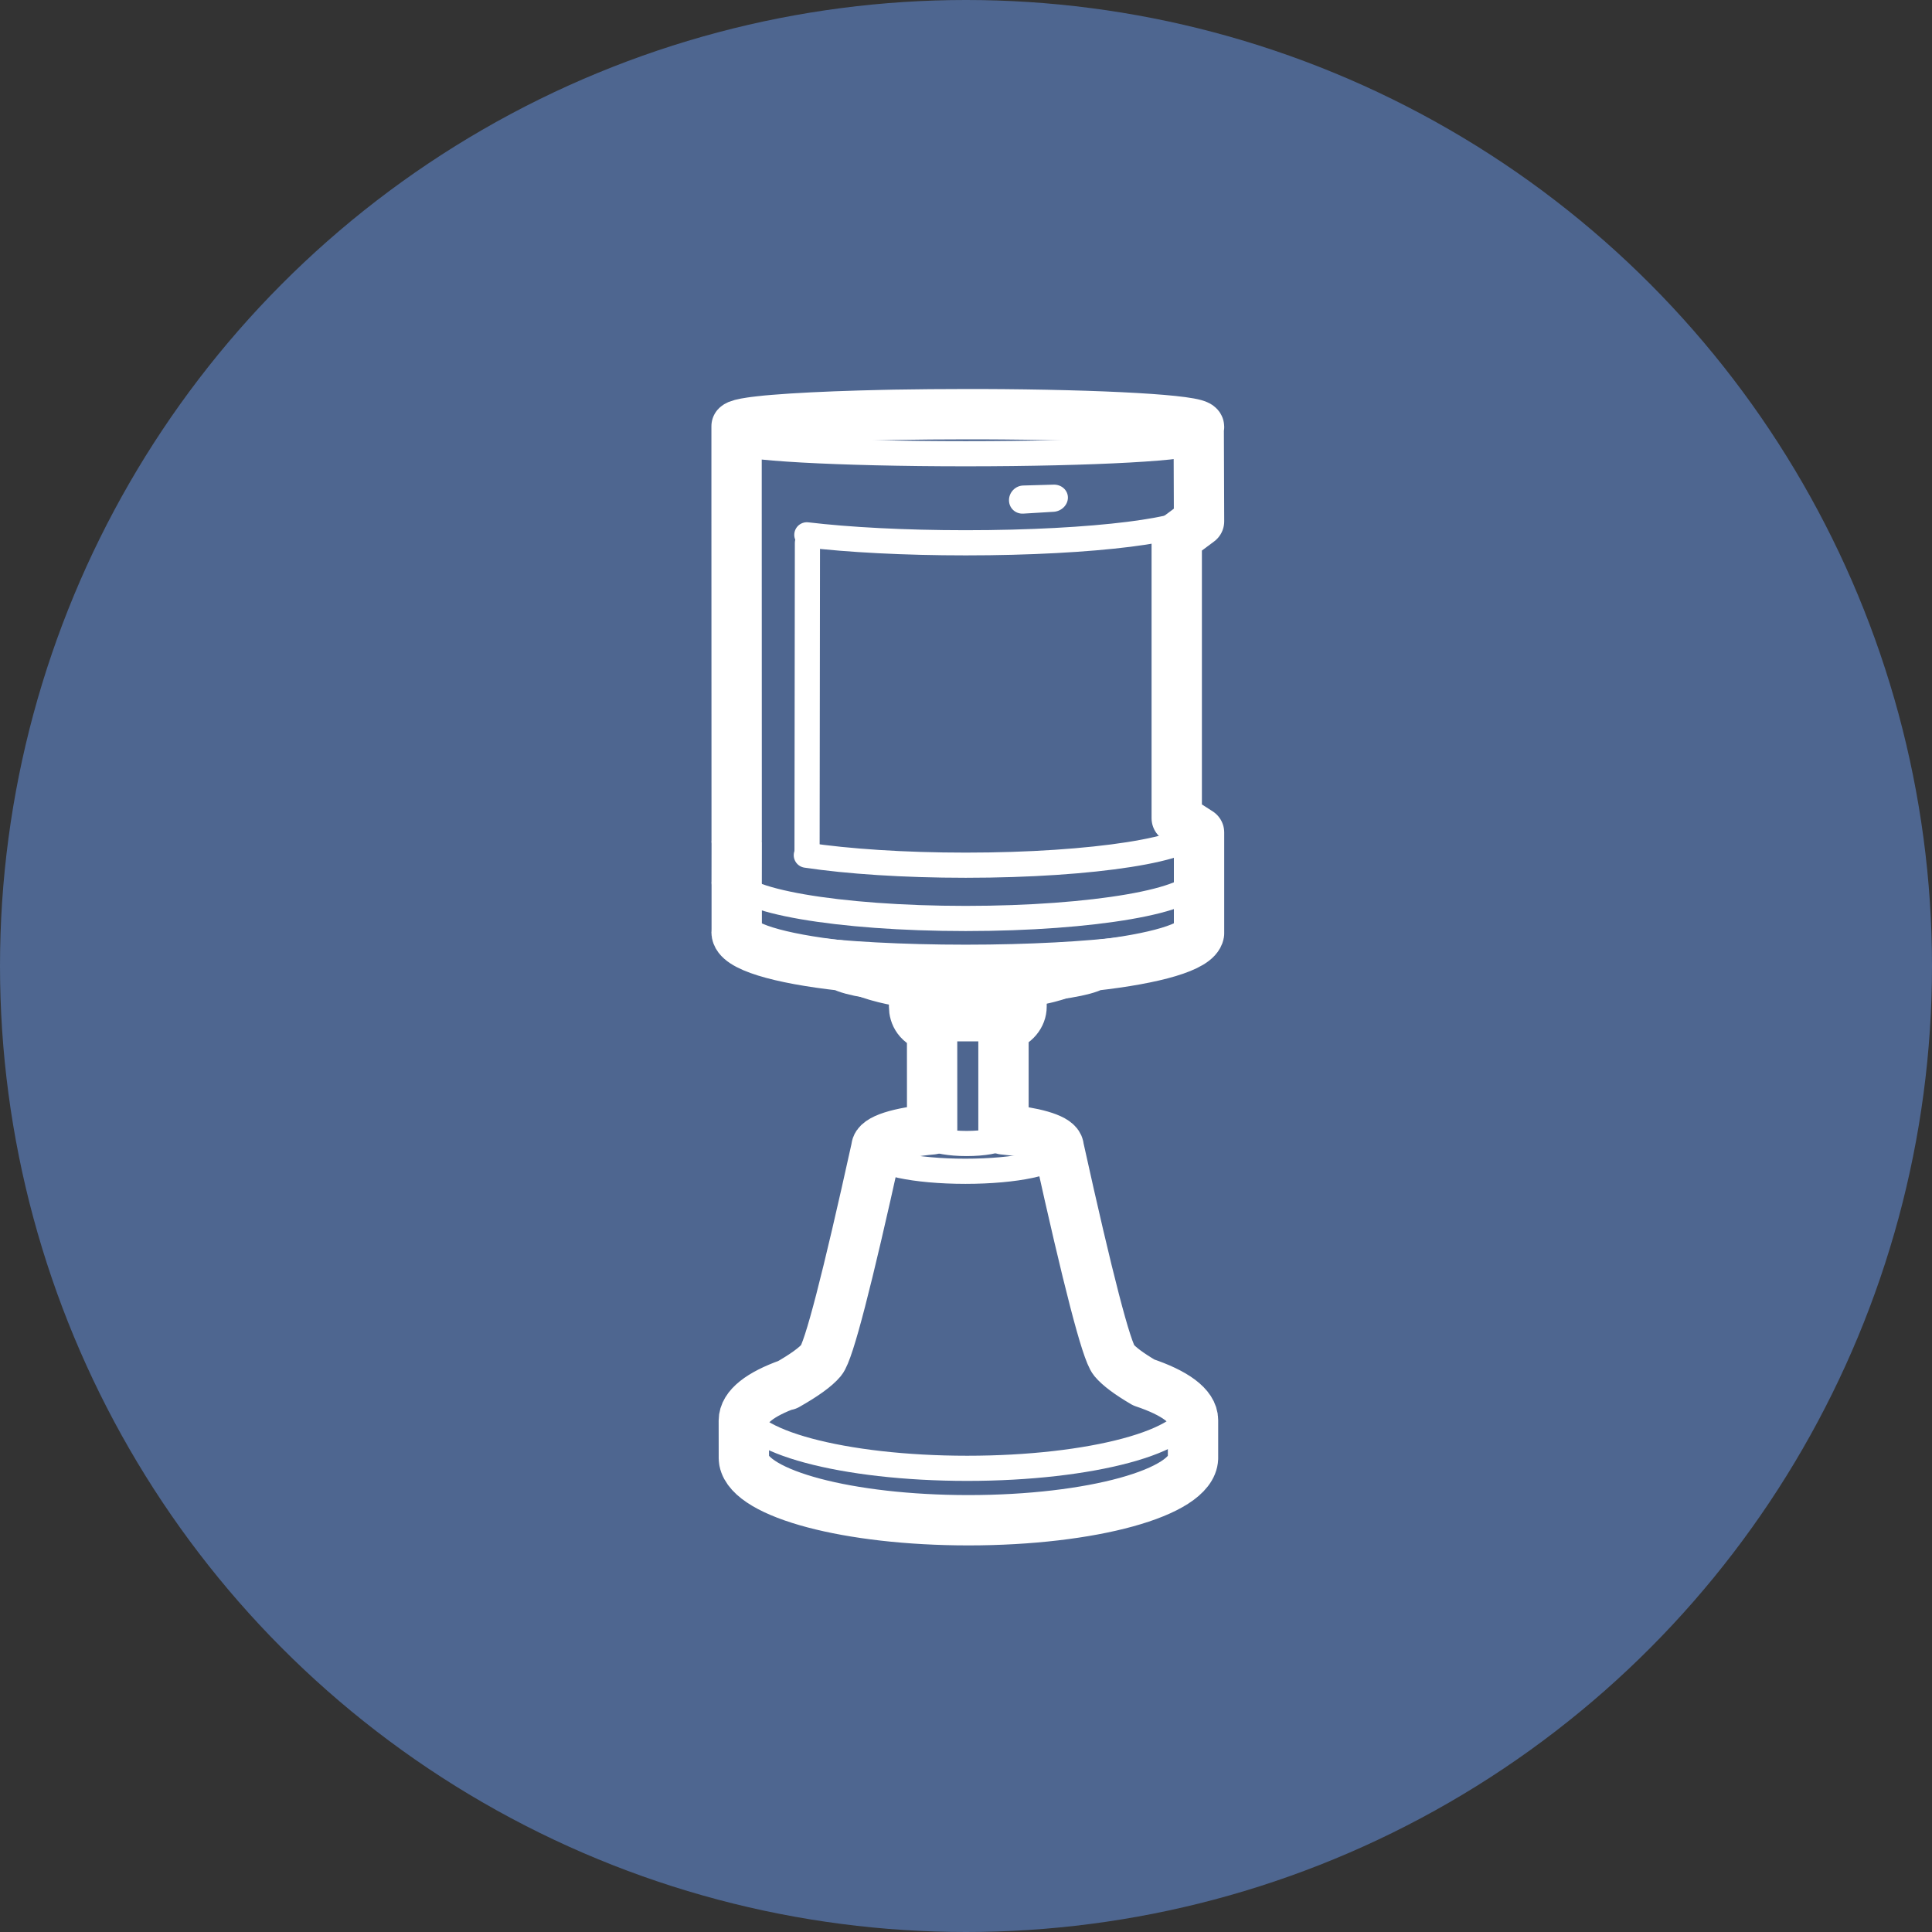
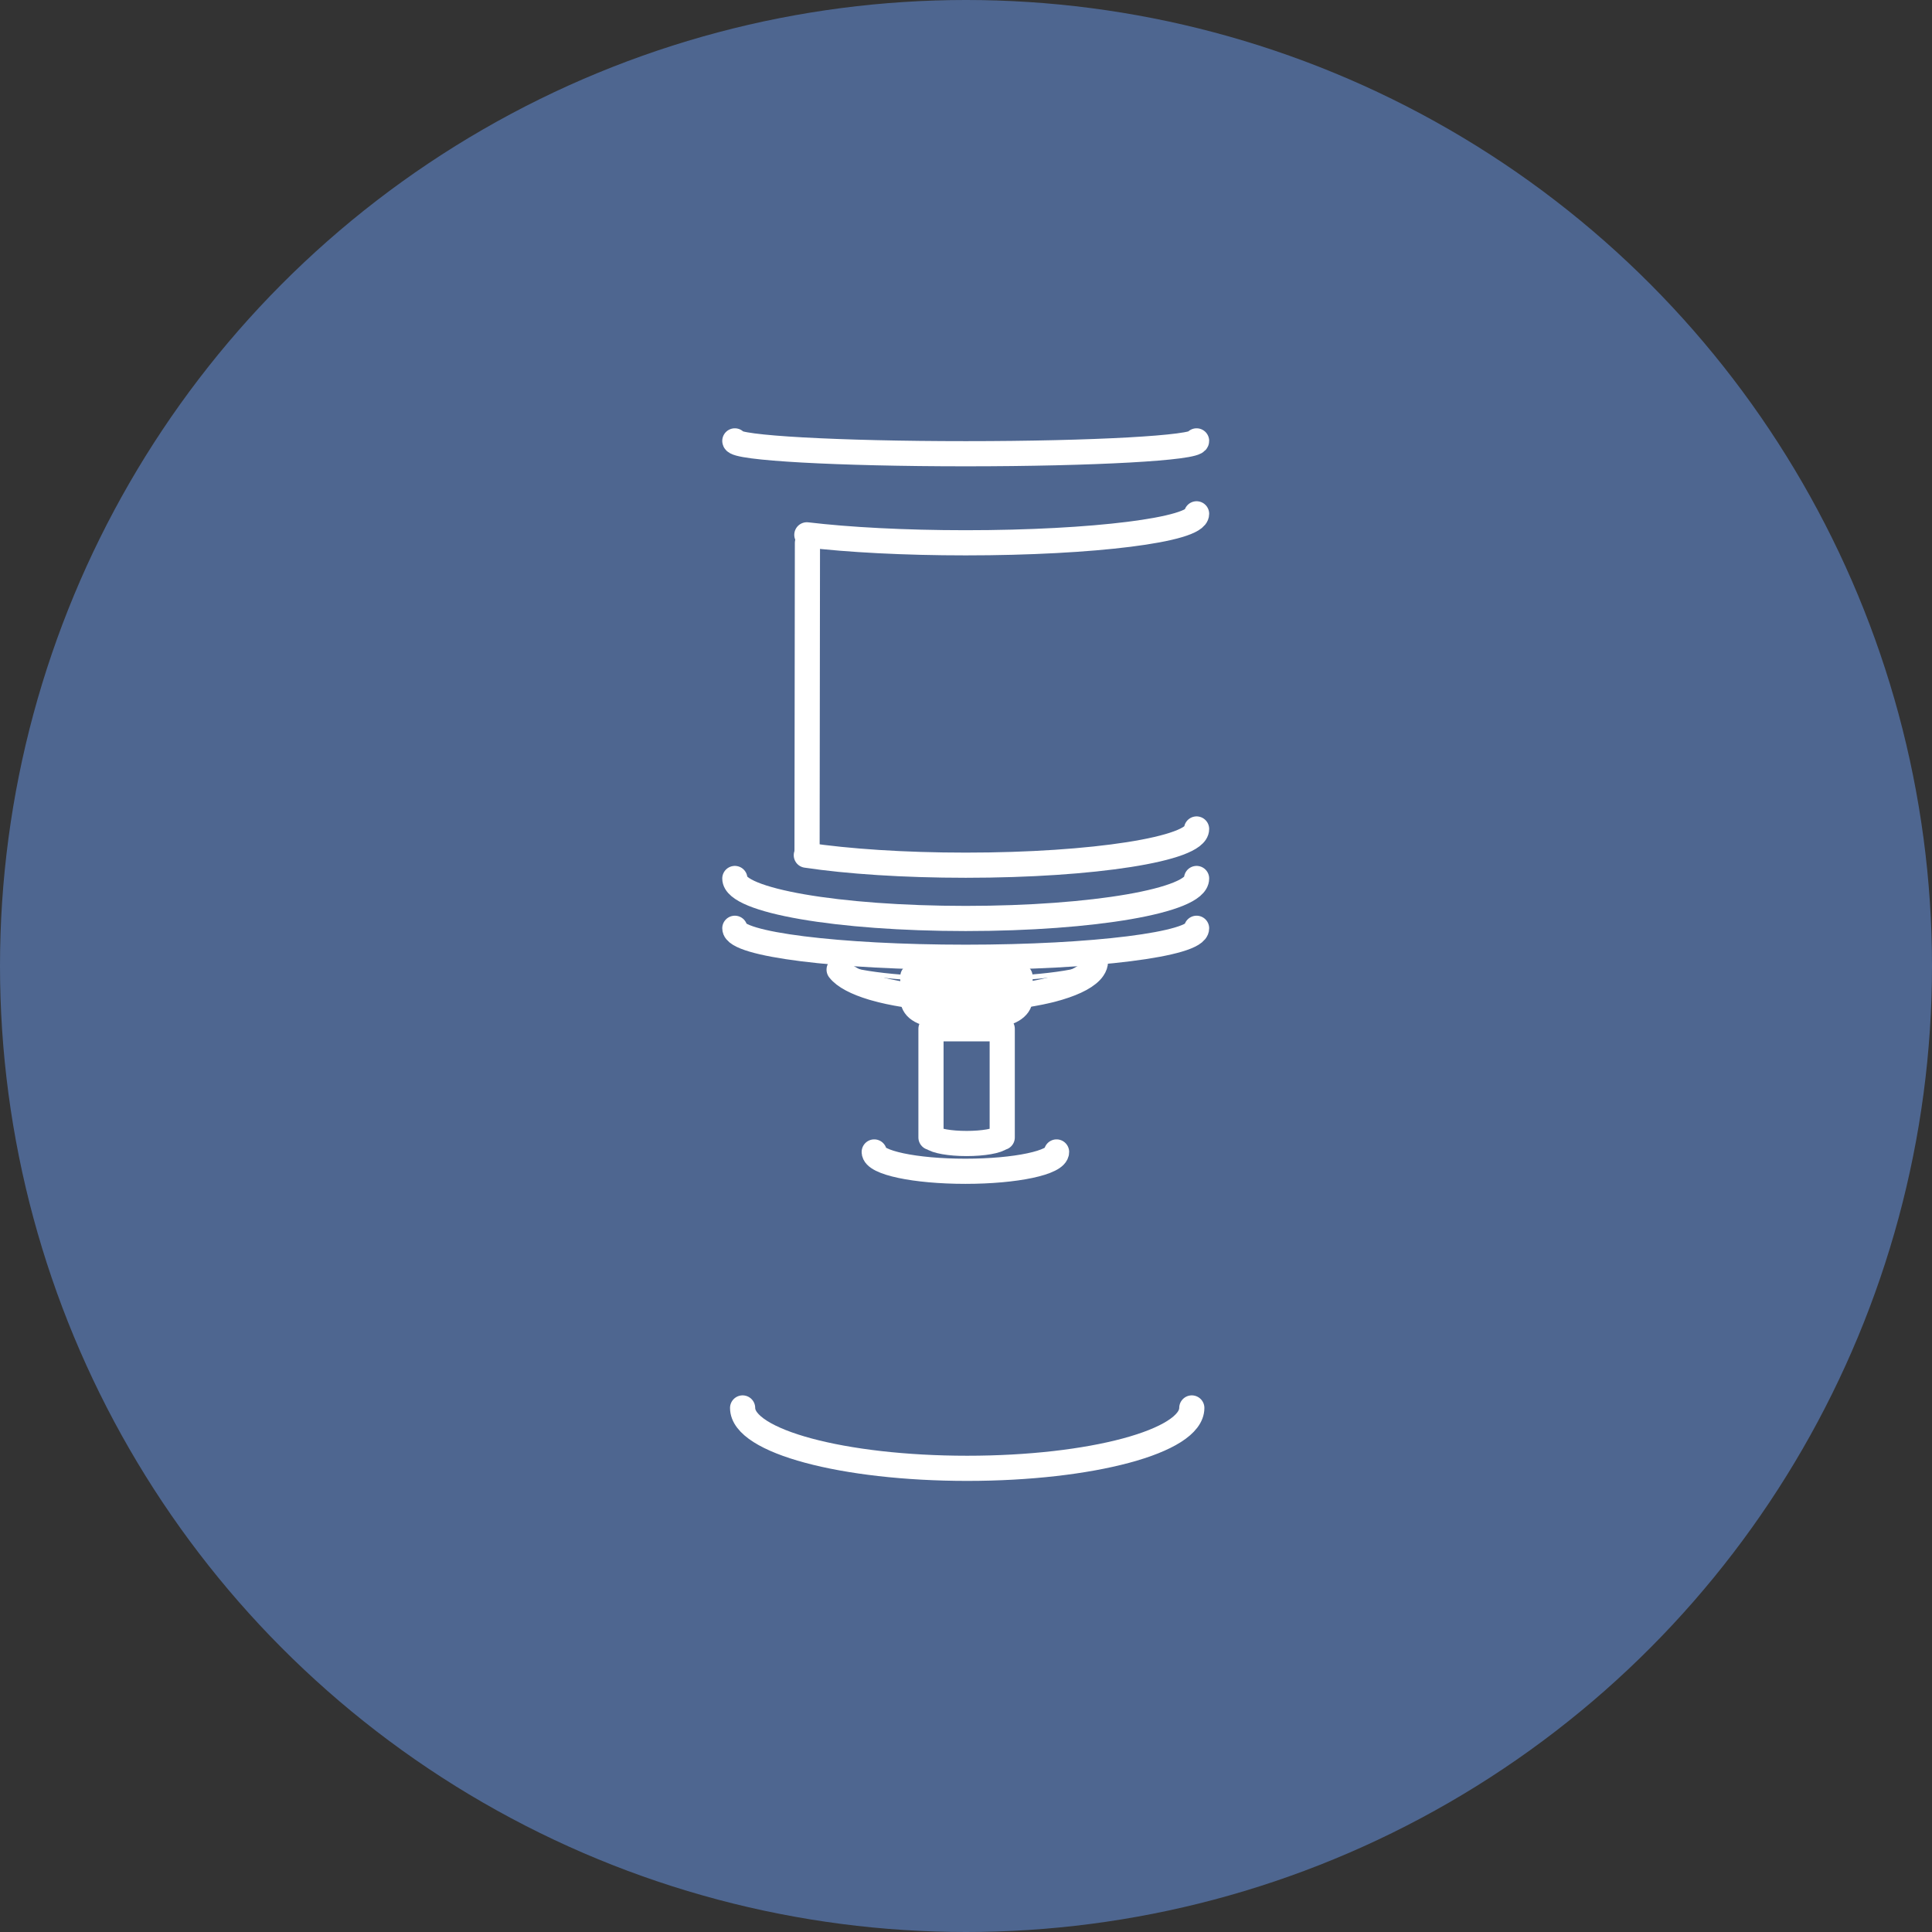
<svg xmlns="http://www.w3.org/2000/svg" width="40px" height="40px" viewBox="0 0 40 40" version="1.1">
  <rect x="0" y="0" width="40" height="40" fill="#333333" stroke="none" />
  <title>Icon</title>
  <g id="Page-1" stroke="none" stroke-width="1" fill="none" fill-rule="evenodd">
    <g id="Icon">
      <circle id="BG-Color" fill="#4E6690" cx="20" cy="20" r="20" />
      <g id="Glyph" transform="translate(15.214, 8.575)">
-         <path d="M5.086,0 C7.608,0.008 9.611,0.122 9.611,0.263 L9.604,0.25 L9.611,2.218 L9.149,2.562 L9.149,8.365 L9.611,8.661 L9.611,10.75 C9.56,11.03 8.704,11.274 7.43,11.417 C7.228,11.528 6.671,11.62 5.936,11.666 L5.936,12.267 C5.936,12.443 5.808,12.619 5.562,12.691 L5.562,14.808 C6.181,14.865 6.63,14.991 6.696,15.141 L6.697,15.145 L6.703,15.162 C6.704,15.168 6.705,15.175 6.705,15.181 C7.313,17.934 7.694,19.402 7.849,19.587 C7.956,19.715 8.162,19.869 8.467,20.048 C9.106,20.262 9.486,20.532 9.486,20.827 L9.486,21.619 C9.457,22.328 7.386,22.9 4.836,22.9 C2.354,22.9 0.326,22.357 0.193,21.674 L0.187,21.618 L0.186,20.837 C0.186,20.547 0.531,20.288 1.114,20.079 L1.077,20.102 C1.435,19.899 1.672,19.728 1.79,19.587 C1.945,19.402 2.325,17.936 2.931,15.188 C2.93,15.013 3.406,14.868 4.085,14.807 L4.084,12.697 C3.798,12.626 3.711,12.431 3.711,12.267 L3.71,11.666 C2.976,11.62 2.419,11.528 2.218,11.417 C0.905,11.271 0.036,11.015 0.036,10.725 C0.036,10.716 0.037,10.707 0.039,10.699 L0.039,9.722 L0.036,9.7 C0.036,9.692 0.037,9.685 0.038,9.677 L0.039,8.871 L0.036,8.85 C0.036,8.843 0.037,8.836 0.038,8.829 L0.036,1.853 L0.036,0.25 C0.061,0.222 0.166,0.195 0.338,0.17 C0.356,0.168 0.375,0.165 0.395,0.162 C0.429,0.158 0.465,0.153 0.504,0.149 C0.553,0.143 0.606,0.138 0.662,0.132 C0.71,0.128 0.761,0.123 0.813,0.119 C1.258,0.082 1.872,0.051 2.595,0.03 C2.747,0.026 2.905,0.022 3.067,0.018 L3.302,0.013 C3.776,0.005 4.284,0 4.811,0 L5.086,0 Z" id="Combined-Shape" stroke="#FFFFFF" stroke-width="1.042" stroke-linecap="round" stroke-linejoin="round" />
        <path d="M3.686,11.641 L5.905,11.641 C5.905,11.841 5.905,11.997 5.905,12.108 C5.905,12.274 5.689,12.441 5.276,12.441 C4.864,12.441 4.796,12.441 4.308,12.441 C3.821,12.441 3.686,12.257 3.686,12.108 C3.686,12.008 3.686,11.853 3.686,11.641 Z" id="Rectangle" stroke="#FFFFFF" stroke-width="0.521" stroke-linecap="round" stroke-linejoin="round" />
        <path d="M5.536,12.725 L5.536,14.975 L5.516,14.976 C5.438,15.047 5.146,15.1 4.799,15.1 C4.451,15.1 4.16,15.047 4.082,14.976 L4.061,14.975 L4.061,12.725 L5.536,12.725 Z" id="Combined-Shape" stroke="#FFFFFF" stroke-width="0.521" stroke-linecap="round" stroke-linejoin="round" />
        <path d="M2.159,11.411 C2.428,11.578 3.499,11.703 4.78,11.703 C6.084,11.703 7.171,11.573 7.415,11.402" id="Path" stroke="#FFFFFF" stroke-width="0.1" />
        <path d="M2.159,11.5 C2.269,11.643 2.514,11.771 2.854,11.873 L2.904,11.887 C2.946,11.899 2.99,11.911 3.035,11.922 L3.09,11.935 C3.155,11.951 3.222,11.965 3.291,11.978 L3.351,11.99 C3.361,11.992 3.371,11.993 3.382,11.995 L3.443,12.006 L3.443,12.006 L3.506,12.016 C3.516,12.018 3.527,12.019 3.538,12.021 L3.602,12.03 C3.613,12.032 3.623,12.033 3.634,12.035 L3.7,12.044 C3.711,12.045 3.722,12.046 3.733,12.048 L3.8,12.056 C3.823,12.058 3.845,12.061 3.868,12.063 L3.937,12.07 C3.96,12.072 3.983,12.074 4.006,12.076 L4.077,12.082 C4.089,12.083 4.1,12.084 4.112,12.085 L4.184,12.09 L4.184,12.09 L4.256,12.094 L4.256,12.094 L4.329,12.098 L4.329,12.098 L4.403,12.102 L4.403,12.102 L4.477,12.104 C4.489,12.105 4.502,12.105 4.514,12.105 L4.589,12.107 C4.602,12.108 4.615,12.108 4.627,12.108 L4.703,12.109 L4.703,12.109 L4.78,12.109 L4.78,12.109 L4.819,12.109 L4.819,12.109 L4.897,12.108 C4.922,12.108 4.948,12.108 4.974,12.107 L5.05,12.105 C5.063,12.105 5.076,12.105 5.088,12.104 L5.164,12.101 L5.164,12.101 L5.239,12.098 L5.239,12.098 L5.313,12.094 L5.313,12.094 L5.387,12.089 L5.387,12.089 L5.459,12.084 C5.471,12.083 5.483,12.082 5.495,12.081 L5.567,12.075 C5.579,12.074 5.591,12.073 5.602,12.072 L5.673,12.065 L5.673,12.065 L5.742,12.058 C5.753,12.056 5.765,12.055 5.776,12.054 L5.844,12.046 L5.844,12.046 L5.911,12.037 L5.911,12.037 L5.977,12.028 C5.988,12.026 5.999,12.024 6.01,12.023 L6.075,12.013 C6.085,12.011 6.096,12.009 6.106,12.008 L6.169,11.997 C6.221,11.988 6.272,11.978 6.322,11.968 L6.381,11.955 C6.39,11.953 6.4,11.951 6.41,11.949 L6.467,11.936 C6.486,11.932 6.504,11.927 6.523,11.923 L6.577,11.909 L6.577,11.909 L6.63,11.894 C6.639,11.892 6.648,11.89 6.657,11.887 L6.708,11.872 C7.061,11.766 7.313,11.631 7.415,11.481 C7.449,11.432 7.467,11.38 7.467,11.328" id="Shape" stroke="#FFFFFF" stroke-width="0.521" stroke-linecap="round" stroke-linejoin="round" />
        <path d="M0.161,20.575 C0.161,21.265 2.243,21.825 4.811,21.825 C7.379,21.825 9.461,21.265 9.461,20.575" id="Path" stroke="#FFFFFF" stroke-width="0.521" stroke-linecap="round" stroke-linejoin="round" />
        <path d="M2.886,15.275 C2.886,15.496 3.731,15.675 4.774,15.675 C5.816,15.675 6.661,15.496 6.661,15.275" id="Path" stroke="#FFFFFF" stroke-width="0.521" stroke-linecap="round" stroke-linejoin="round" />
        <path d="M-1.77635684e-15,10.644 C-1.77635684e-15,10.975 2.14,11.244 4.78,11.244 C7.42,11.244 9.56,10.975 9.56,10.644" id="Path" stroke="#FFFFFF" stroke-width="0.521" stroke-linecap="round" stroke-linejoin="round" />
        <path d="M-1.77635684e-15,9.613 C-1.77635684e-15,10.07 2.14,10.441 4.78,10.441 C7.42,10.441 9.56,10.07 9.56,9.613" id="Path" stroke="#FFFFFF" stroke-width="0.521" stroke-linecap="round" stroke-linejoin="round" />
        <path d="M1.48,9.131 C2.338,9.259 3.5,9.338 4.78,9.338 C7.42,9.338 9.56,9.002 9.56,8.588" id="Path" stroke="#FFFFFF" stroke-width="0.521" stroke-linecap="round" stroke-linejoin="round" />
        <path d="M1.491,2.498 C2.348,2.6 3.506,2.663 4.78,2.663 C7.42,2.663 9.56,2.394 9.56,2.063" id="Path" stroke="#FFFFFF" stroke-width="0.521" stroke-linecap="round" stroke-linejoin="round" />
        <path d="M-1.77635684e-15,0.553 C-1.77635684e-15,0.7 2.14,0.819 4.78,0.819 C7.42,0.819 9.56,0.7 9.56,0.553" id="Path" stroke="#FFFFFF" stroke-width="0.521" stroke-linecap="round" stroke-linejoin="round" />
        <line x1="1.503" y1="2.666" x2="1.495" y2="9.1" id="Path-100" stroke="#FFFFFF" stroke-width="0.521" stroke-linecap="round" stroke-linejoin="round" />
-         <path d="M5.972,1.477 L6.601,1.459 C6.764,1.455 6.896,1.575 6.896,1.727 C6.896,1.879 6.764,2.011 6.601,2.021 L5.972,2.059 C5.808,2.068 5.676,1.944 5.676,1.781 C5.676,1.618 5.808,1.481 5.972,1.477 Z" id="Rectangle" fill="#FFFFFF" />
      </g>
    </g>
  </g>
</svg>